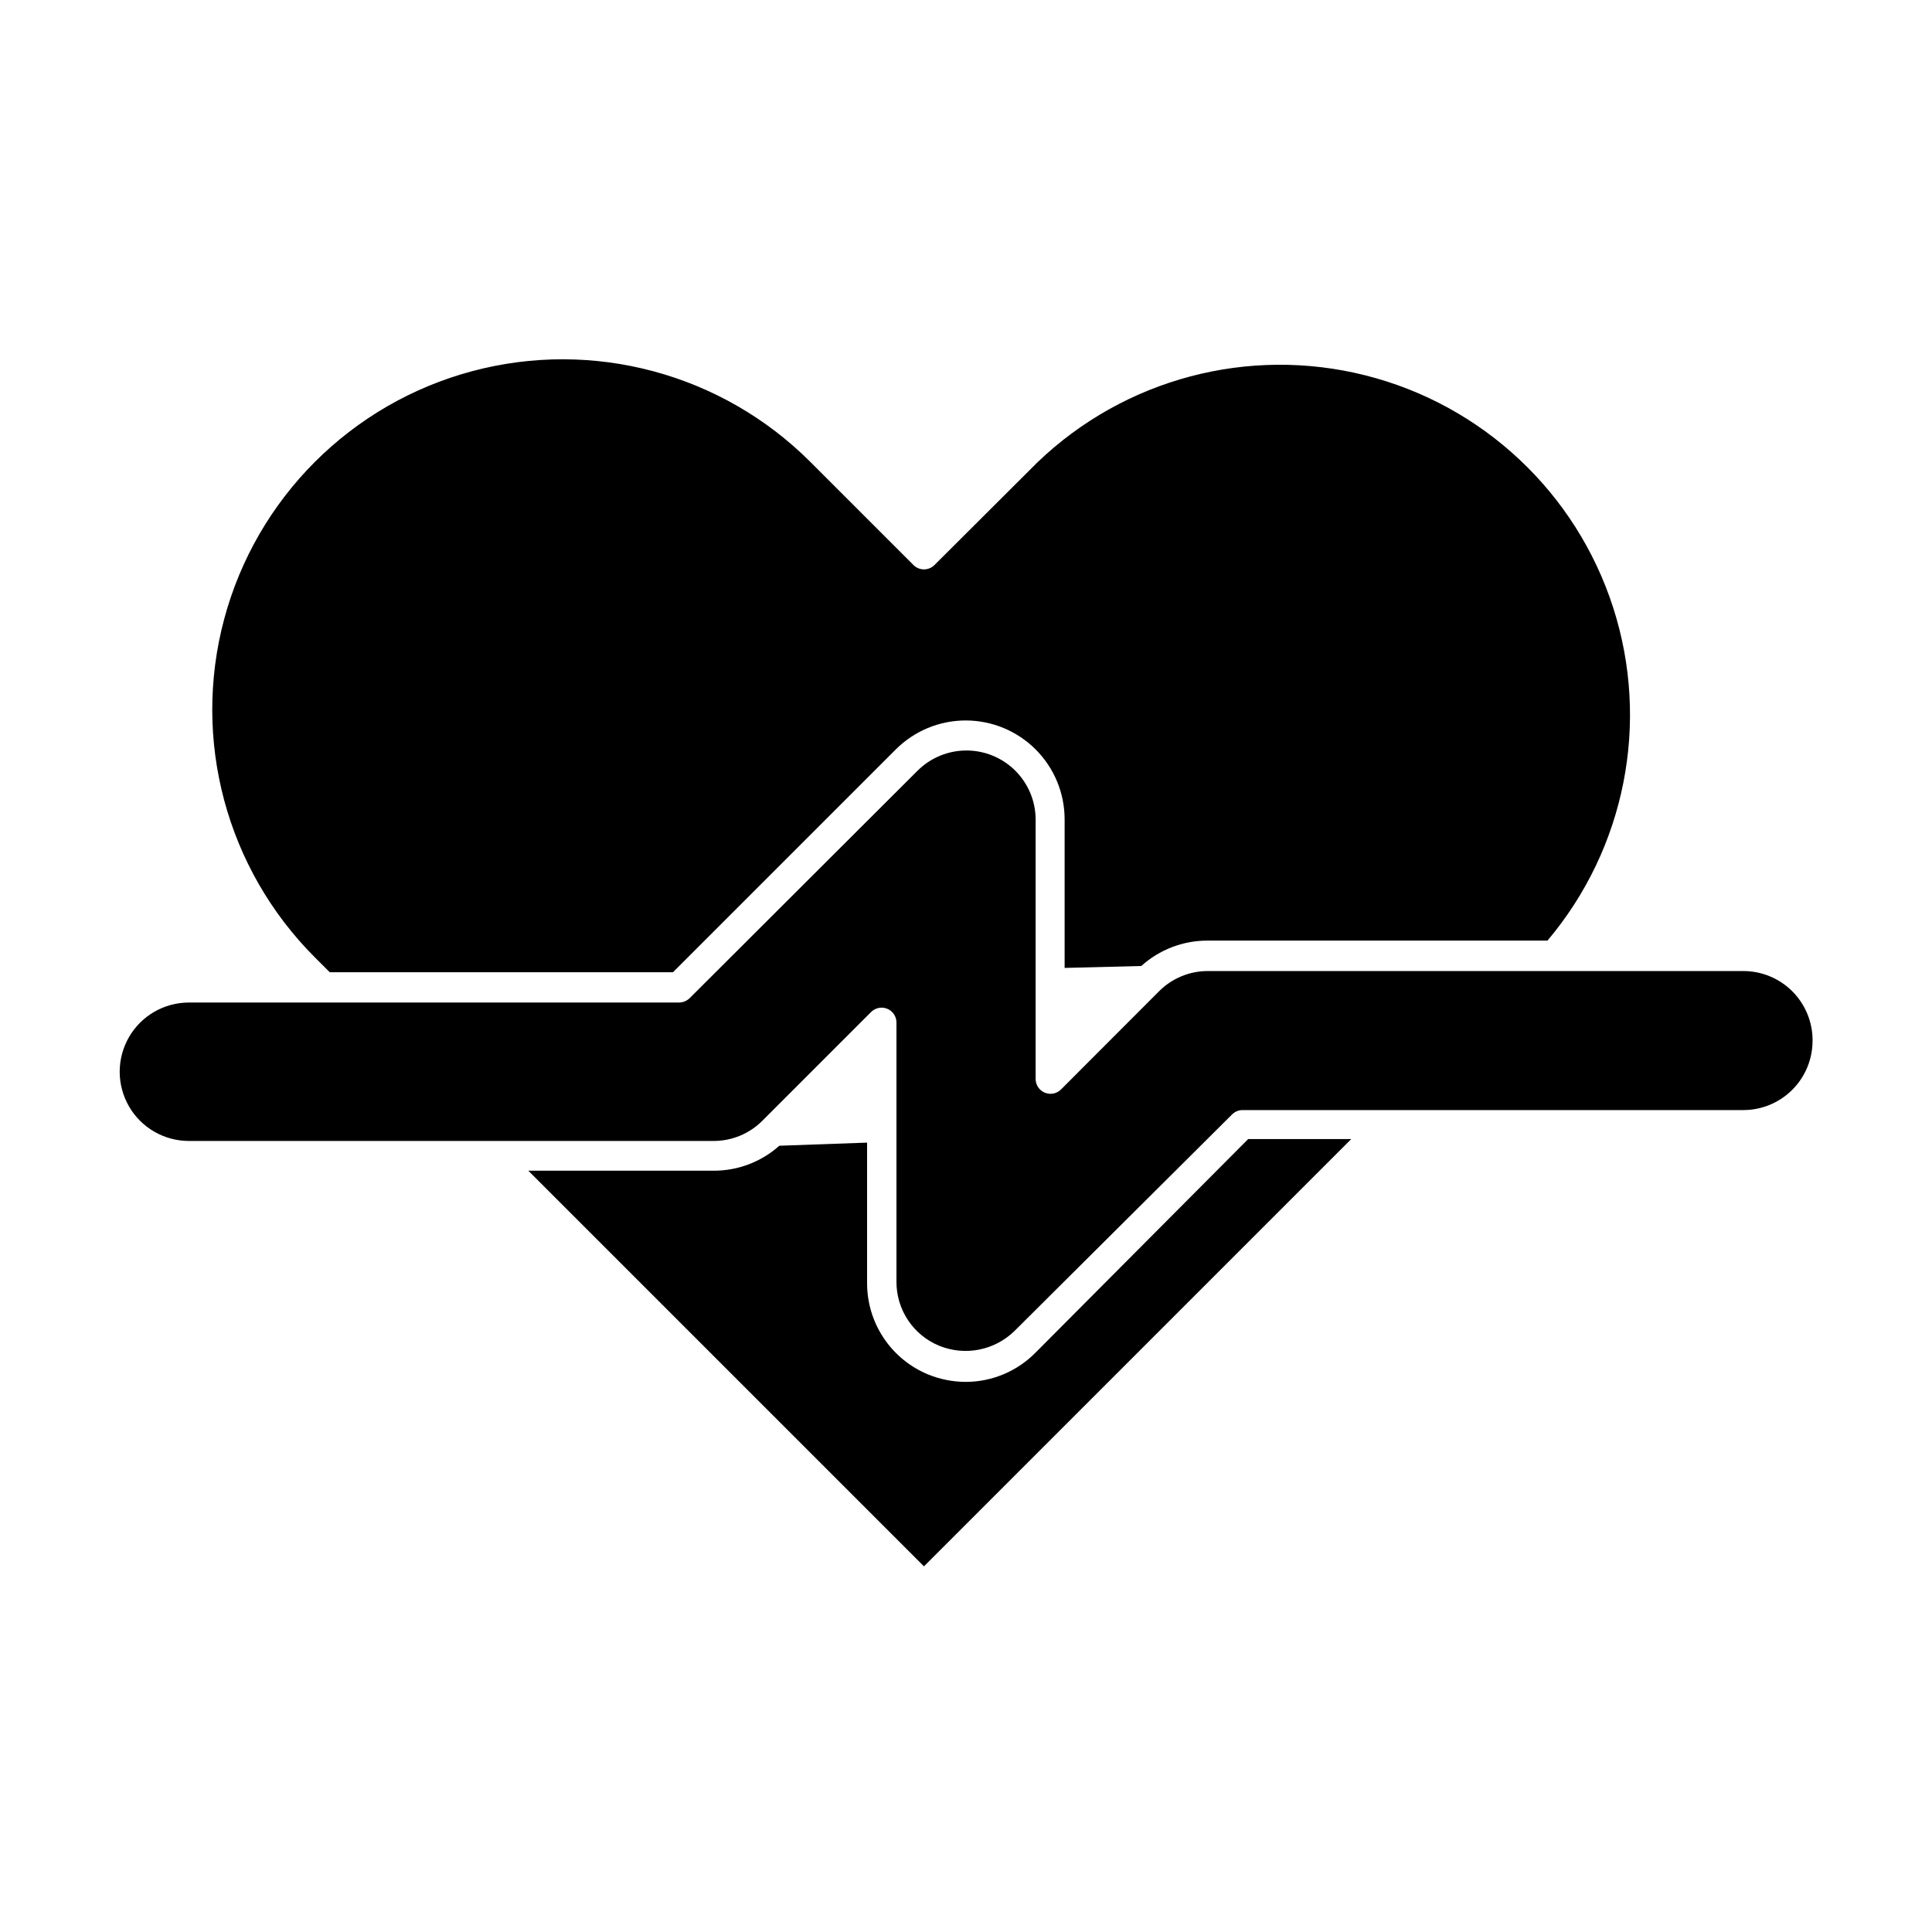
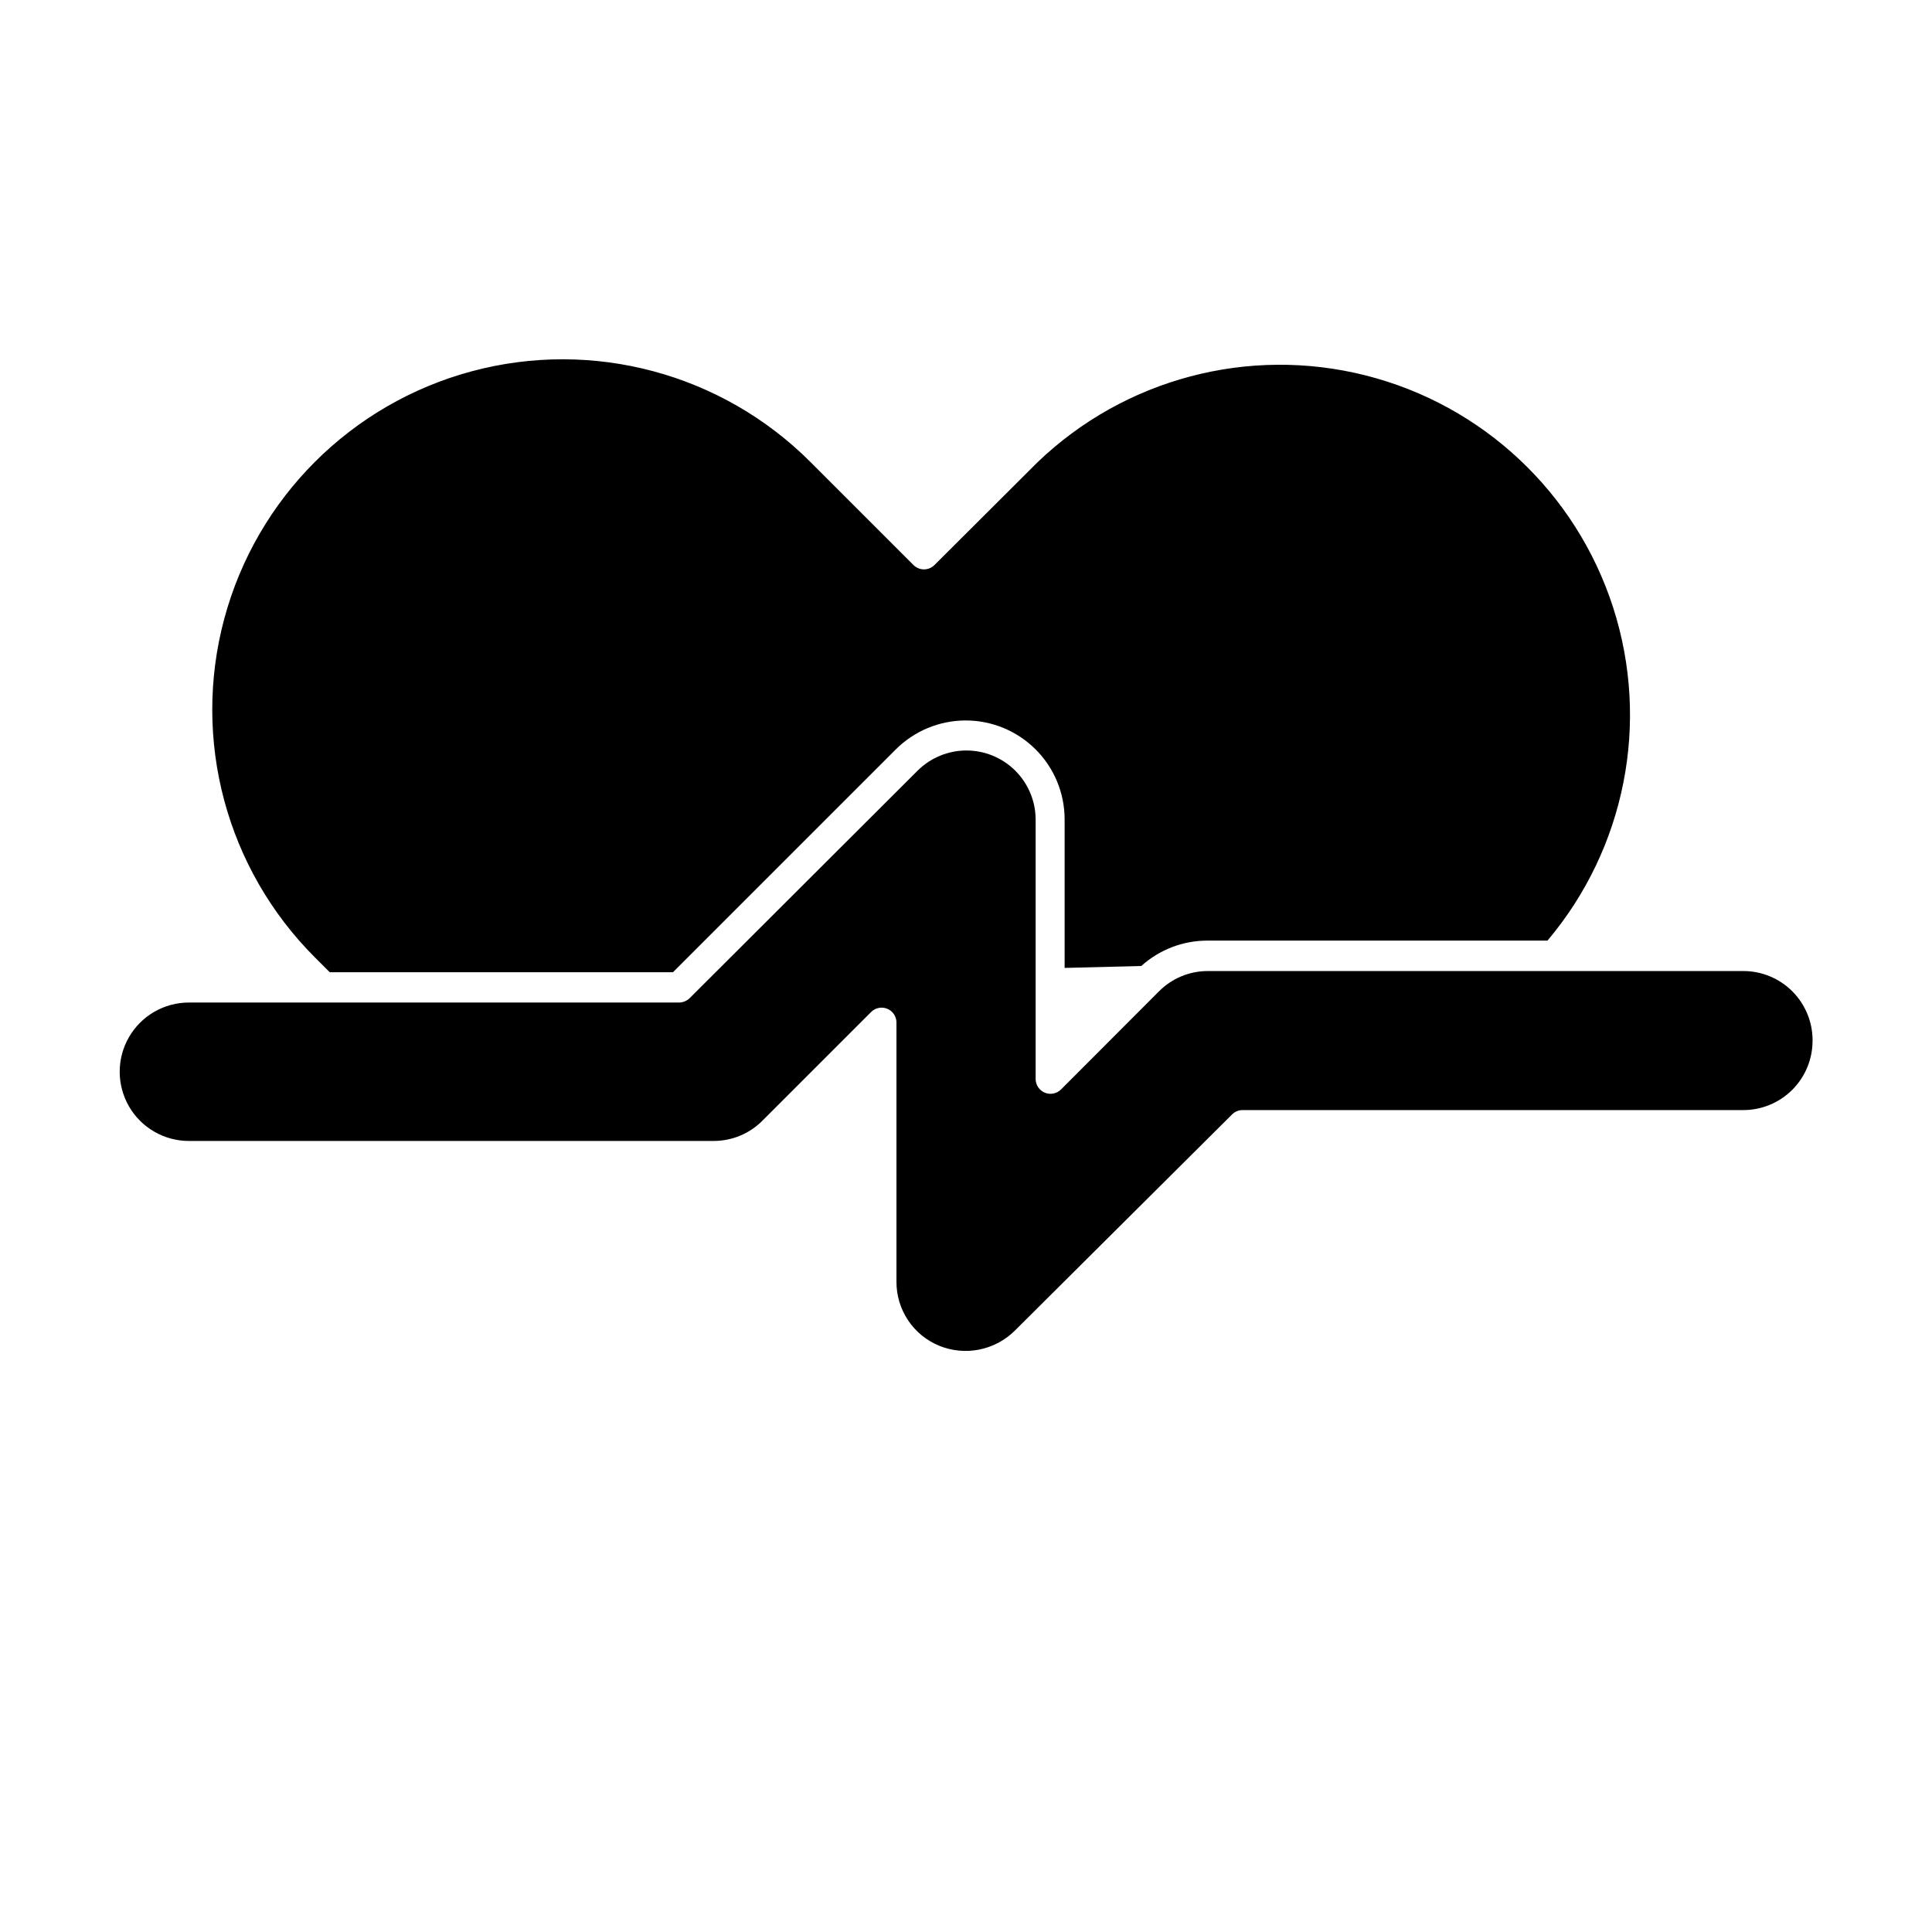
<svg xmlns="http://www.w3.org/2000/svg" fill="#000000" width="800px" height="800px" version="1.1" viewBox="144 144 512 512">
  <g>
-     <path d="m284 454.24 104.86 104.86 113.24-113.24h-27.316l-56.242 56.484c-4.875 5.004-11.555 7.844-18.539 7.871-3.441 0-6.852-0.668-10.039-1.969-4.793-1.977-8.891-5.332-11.77-9.641-2.883-4.312-4.414-9.383-4.406-14.566v-37.234l-23.262 0.828c-4.793 4.289-11.008 6.644-17.438 6.613z" />
    <path d="m418.97 266.49-27.316 27.238c-0.738 0.746-1.742 1.164-2.793 1.164s-2.055-0.418-2.793-1.164l-27.316-27.316c-23.457-23.457-57.645-32.617-89.684-24.031-32.043 8.586-57.066 33.613-65.652 65.652-8.586 32.043 0.574 66.23 24.031 89.684l3.938 3.938h90.957l59.039-59.039h0.004c4.914-4.918 11.582-7.684 18.535-7.684s13.625 2.762 18.539 7.68c4.918 4.918 7.68 11.586 7.676 18.539v39.359l20.309-0.512 0.004 0.004c4.801-4.336 11.043-6.734 17.512-6.731h90.137c20.629-24.445 27.207-57.789 17.414-88.238-9.793-30.449-34.578-53.703-65.59-61.539-31.008-7.836-63.867 0.855-86.949 22.996z" />
    <path d="m624.35 419.68c0-4.867-1.934-9.531-5.371-12.973-3.441-3.438-8.105-5.371-12.973-5.371h-141.97c-4.832 0.008-9.461 1.934-12.871 5.356l-25.977 26.016h-0.004c-1.125 1.137-2.824 1.477-4.301 0.863-1.48-0.613-2.438-2.059-2.43-3.656v-68.727c-0.008-4.856-1.945-9.508-5.383-12.941-3.438-3.43-8.094-5.356-12.953-5.359-4.856 0-9.516 1.926-12.953 5.352l-60.418 60.301c-0.754 0.719-1.754 1.129-2.797 1.141h-129.89c-6.555 0-12.609 3.496-15.883 9.172-3.277 5.676-3.277 12.668 0 18.344 3.273 5.672 9.328 9.168 15.883 9.168h139.02c4.875 0.012 9.555-1.93 12.988-5.391l28.773-28.773c1.121-1.129 2.812-1.473 4.285-0.871 1.473 0.605 2.438 2.035 2.445 3.629v68.762c-0.004 3.625 1.07 7.176 3.09 10.188 2.019 3.016 4.891 5.359 8.246 6.734 3.348 1.363 7.019 1.715 10.566 1.016 3.543-0.699 6.809-2.422 9.391-4.949l57.621-57.348c0.727-0.742 1.719-1.168 2.754-1.18h132.76c4.894 0 9.582-1.957 13.027-5.43 3.445-3.473 5.359-8.18 5.316-13.07z" />
  </g>
</svg>